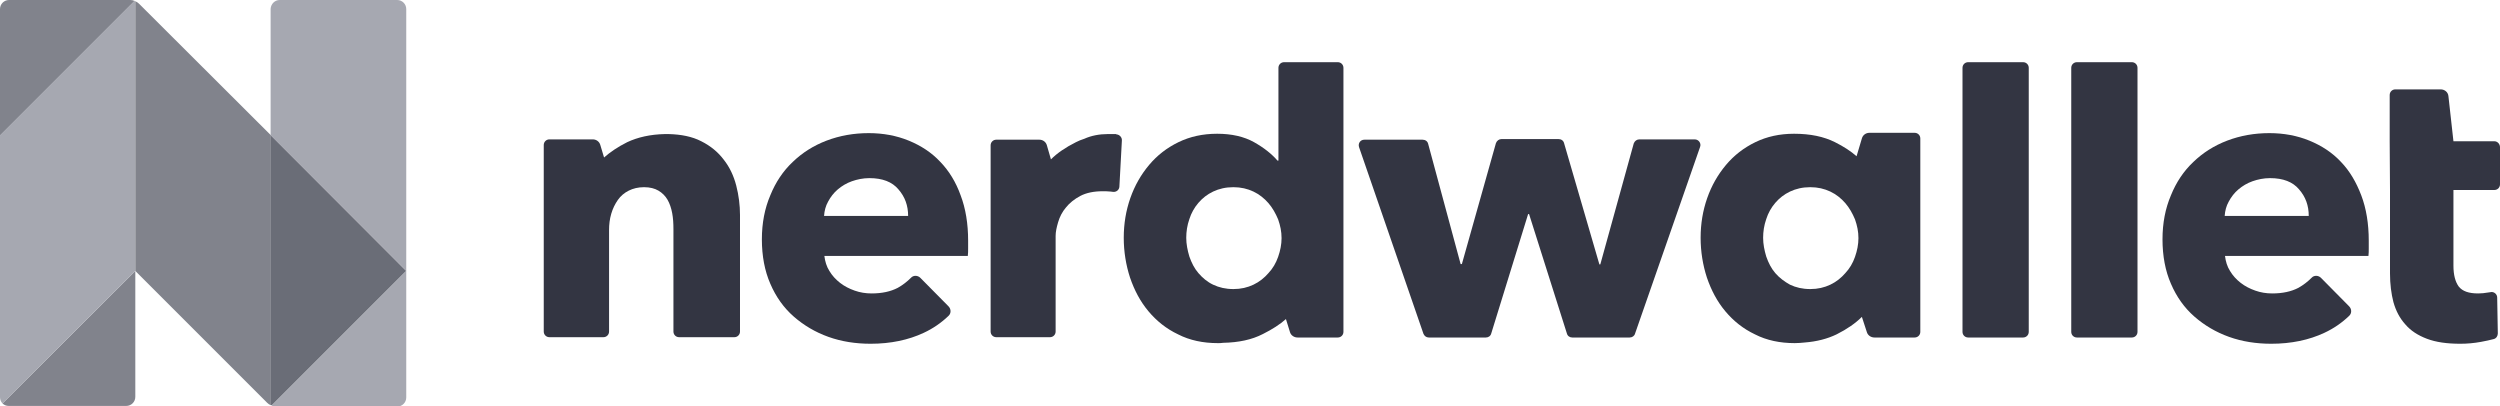
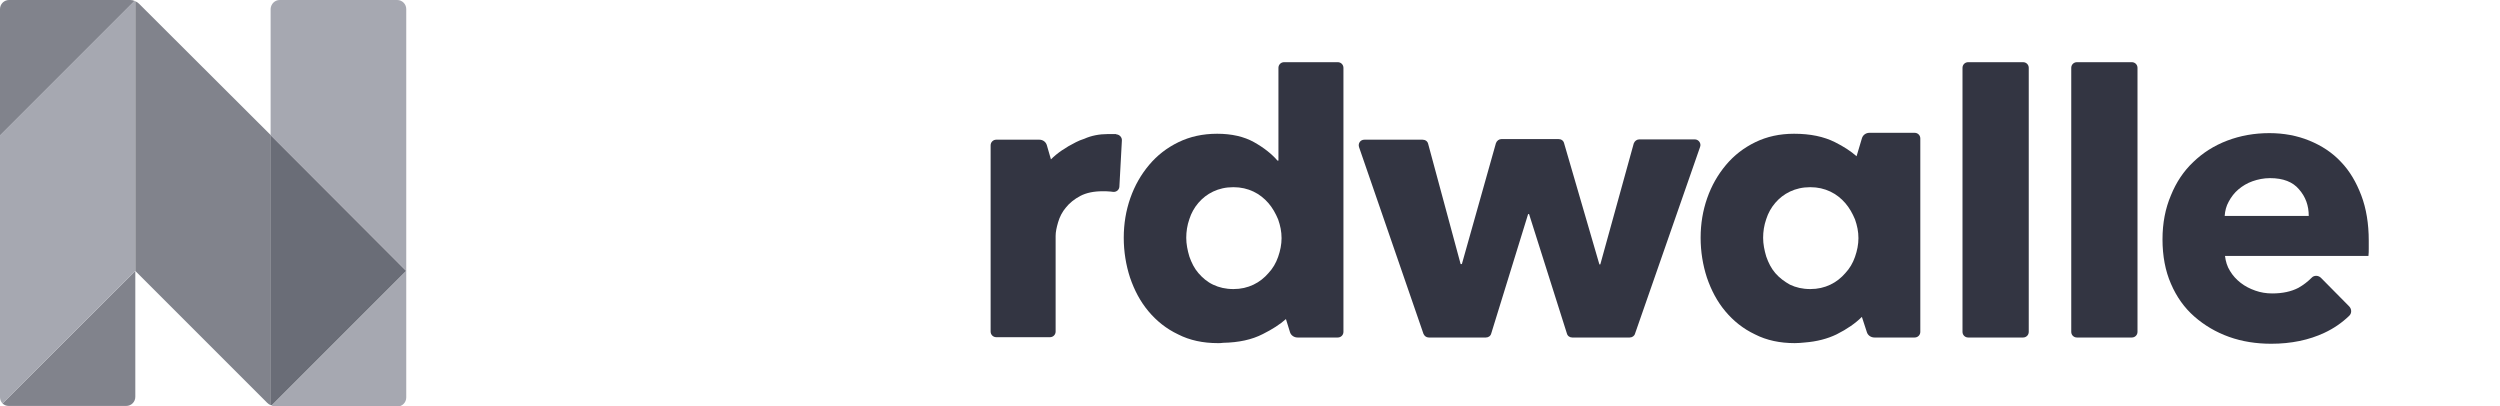
<svg xmlns="http://www.w3.org/2000/svg" xmlns:ns1="http://www.inkscape.org/namespaces/inkscape" xmlns:ns2="http://sodipodi.sourceforge.net/DTD/sodipodi-0.dtd" version="1.1" id="svg3699" ns1:version="0.92.1 r15371" ns2:docname="NW_Logo_Hor_PMS_Print.svg" x="0px" y="0px" viewBox="0 0 800 130" enable-background="new 0 0 800 130" xml:space="preserve">
-   <path id="path3711" ns1:connector-curvature="0" fill="#333542" d="M798.2,45.2h-13.1l-1.6-14.4c-0.1-1.3-1.2-2.2-2.5-2.2  h-14.5c-1,0-1.8,0.8-1.8,1.8v14.8l0.1,15.5v26.8c0,3.4,0.4,6.5,1.1,9.2c0.8,2.8,2,5.1,3.8,7.1c1.7,2,4,3.5,6.9,4.6s6.4,1.6,10.7,1.6  c2.2,0,4.4-0.2,6.6-0.6c1.6-0.3,3-0.6,4.1-0.9c0.8-0.2,1.3-1,1.3-1.8l-0.2-11.5c0-1.1-1.1-2-2.2-1.7c-0.2,0-0.5,0.1-0.7,0.1  c-1.1,0.2-2.2,0.3-3.2,0.3c-3,0-5-0.7-6.2-2.2c-1.1-1.5-1.7-3.7-1.7-6.7V60.8h13.1c1,0,1.8-0.8,1.8-1.8V47.1  C800,46.1,799.2,45.2,798.2,45.2" />
-   <path id="path3713" ns1:connector-curvature="0" fill="#333542" d="M231.6,51.1c-1.8-2.4-4.2-4.4-7.2-5.9  c-2.9-1.5-6.4-2.2-10.5-2.3l0,0c-0.1,0-0.1,0-0.2,0c-0.1,0-0.1,0-0.2,0c-0.2,0-0.4,0-0.7,0c-4.7,0.1-8.7,1-12.1,2.6  c-3,1.5-5.5,3.2-7.4,4.9l-1.2-4c-0.3-1.1-1.3-1.8-2.4-1.8h-13.9c-1,0-1.8,0.8-1.8,1.8v59.7c0,1,0.8,1.8,1.8,1.8h17.3  c1,0,1.8-0.8,1.8-1.8V73.6c0-1.8,0.2-3.5,0.7-5.2s1.2-3.1,2.1-4.4c0.9-1.3,2.1-2.3,3.5-3s3-1.1,4.9-1.1s3.4,0.4,4.6,1.1  c1.2,0.7,2.2,1.7,2.9,2.9c0.7,1.2,1.2,2.7,1.5,4.3c0.3,1.6,0.4,3.3,0.4,5.1v32.8c0,1,0.8,1.8,1.8,1.8H235c1,0,1.8-0.8,1.8-1.8V68.8  c0-3.1-0.4-6.3-1.2-9.4S233.5,53.5,231.6,51.1" />
  <path id="path3715" ns1:connector-curvature="0" fill="#333542" d="M388.2,91.1c-1.9-0.9-3.4-2.2-4.7-3.7  c-1.3-1.5-2.2-3.3-2.9-5.3c-0.6-2-1-4-1-6s0.3-4,1-6c0.6-1.9,1.6-3.7,2.9-5.2s2.8-2.7,4.7-3.6c1.9-0.9,4-1.4,6.5-1.4  c2.4,0,4.5,0.5,6.4,1.4s3.5,2.2,4.8,3.7c1.3,1.5,2.3,3.3,3.1,5.2c0.7,2,1.1,3.9,1.1,6c0,2-0.4,4-1.1,6s-1.7,3.7-3.1,5.2  c-1.3,1.5-2.9,2.8-4.8,3.7c-1.9,0.9-4,1.4-6.4,1.4C392.2,92.5,390.1,92,388.2,91.1z M428.1,19.9h-17.2c-1,0-1.8,0.8-1.8,1.8v29.7  h-0.3c-1.8-2.1-4.3-4.1-7.5-5.9c-3.2-1.8-7.2-2.7-11.8-2.7c-4.6,0-8.7,0.9-12.4,2.7c-3.7,1.8-6.8,4.2-9.4,7.3s-4.6,6.6-6,10.6  s-2.1,8.2-2.1,12.7c0,4.4,0.7,8.7,2,12.7c1.4,4.1,3.3,7.7,5.9,10.8c2.6,3.1,5.7,5.6,9.5,7.4c3.7,1.9,8,2.8,12.7,2.8  c0.6,0,1.1,0,1.7-0.1c5-0.1,9.2-1,12.7-2.8c3-1.5,5.5-3.1,7.4-4.8l1.3,4.2c0.3,1,1.3,1.7,2.4,1.7h12.9c1,0,1.8-0.8,1.8-1.8V21.7  C429.9,20.7,429.1,19.9,428.1,19.9" />
  <path id="path3717" ns1:connector-curvature="0" fill="#333542" d="M542.3,44.6h-17.7c-0.8,0-1.5,0.5-1.8,1.3l-10.7,38.7h-0.3  l-11.3-38.8c-0.2-0.8-0.9-1.3-1.8-1.3h-18.2c-0.8,0-1.5,0.5-1.8,1.3l-10.9,38.7h-0.4L457,46c-0.2-0.8-0.9-1.3-1.8-1.3h-18.6  c-1.3,0-2.1,1.2-1.7,2.4l20.6,59.7c0.3,0.7,0.9,1.2,1.7,1.2h18.3c0.8,0,1.5-0.5,1.7-1.3L489,68.5h0.3l12.1,38.2  c0.2,0.8,0.9,1.3,1.7,1.3h18.4c0.8,0,1.5-0.5,1.7-1.2L544,47.1C544.5,45.9,543.6,44.6,542.3,44.6" />
  <path id="path3719" ns1:connector-curvature="0" fill="#333542" d="M647.4,19.9h-17.6c-1,0-1.8,0.8-1.8,1.8v84.5  c0,1,0.8,1.8,1.8,1.8h17.6c1,0,1.8-0.8,1.8-1.8V21.7C649.2,20.7,648.4,19.9,647.4,19.9" />
  <path id="path3721" ns1:connector-curvature="0" fill="#333542" d="M682.2,19.9h-17.6c-1,0-1.8,0.8-1.8,1.8v84.5  c0,1,0.8,1.8,1.8,1.8h17.6c1,0,1.8-0.8,1.8-1.8V21.7C684,20.7,683.2,19.9,682.2,19.9" />
  <path id="path3723" ns1:connector-curvature="0" fill="#333542" d="M568.1,87.4c-1.3-1.5-2.2-3.3-2.9-5.3c-0.6-2-1-4-1-6  s0.3-4,1-6c0.6-1.9,1.6-3.7,2.9-5.2c1.3-1.5,2.8-2.7,4.7-3.6c1.9-0.9,4-1.4,6.5-1.4c2.4,0,4.5,0.5,6.4,1.4s3.5,2.2,4.8,3.7  c1.3,1.5,2.3,3.3,3.1,5.2c0.7,2,1.1,3.9,1.1,6c0,2-0.4,4-1.1,6c-0.7,2-1.7,3.7-3.1,5.2c-1.3,1.5-2.9,2.8-4.8,3.7  c-1.9,0.9-4,1.4-6.4,1.4c-2.5,0-4.6-0.5-6.5-1.4C571,90.1,569.4,88.9,568.1,87.4z M612.7,42.5h-14.5c-1.1,0-2.1,0.7-2.4,1.8  l-1.7,5.7c-1.8-1.6-4.1-3.1-6.9-4.5c-3.6-1.8-7.9-2.7-13.1-2.7l0,0c-4.6,0-8.7,0.9-12.4,2.7s-6.8,4.2-9.4,7.3  c-2.6,3.1-4.6,6.6-6,10.6s-2.1,8.2-2.1,12.7c0,4.4,0.7,8.7,2,12.7c1.4,4.1,3.3,7.7,5.9,10.8c2.6,3.1,5.7,5.6,9.5,7.4  c3.7,1.9,8,2.8,12.7,2.8c1.1,0,2.2-0.1,3.2-0.2c3.9-0.3,7.3-1.2,10.2-2.6c3.4-1.7,6.1-3.6,8.1-5.6l1.6,4.9c0.3,1,1.3,1.7,2.4,1.7  h12.9c1,0,1.8-0.8,1.8-1.8V44.3C614.5,43.3,613.7,42.5,612.7,42.5" />
  <path id="path3725" ns1:connector-curvature="0" fill="#333542" d="M357.3,43h-0.2l0.2-0.1c-0.5,0-1,0-1.5,0  c-0.4,0-0.8,0-1.3,0c-2.7,0-5.3,0.5-7.5,1.5c-1,0.3-1.9,0.7-2.7,1.1c-3.4,1.7-6,3.5-8,5.5l-1.3-4.5c-0.3-1.1-1.3-1.8-2.4-1.8h-13.8  c-1,0-1.8,0.8-1.8,1.8v59.6c0,1,0.8,1.8,1.8,1.8H336c1,0,1.8-0.8,1.8-1.8V75.5c0-1.3,0.3-2.7,0.8-4.4c0.5-1.7,1.3-3.3,2.5-4.7  c1.1-1.4,2.7-2.7,4.6-3.7s4.3-1.5,7.1-1.5c0.8,0,1.7,0,2.6,0.1l0.8,0.1c1,0.1,1.9-0.6,2-1.6L359,45C359.1,44,358.3,43.1,357.3,43" />
-   <path id="path3727" ns1:connector-curvature="0" fill="#333542" d="M263.7,69.1c0.1-1.6,0.5-3.2,1.3-4.6  c0.8-1.5,1.8-2.8,3.1-3.9c1.3-1.1,2.8-2,4.5-2.6s3.6-1,5.6-1c4.2,0,7.3,1.2,9.3,3.6c2.1,2.4,3.1,5.2,3.1,8.5H263.7z M300.9,51.8  c-2.8-3-6.2-5.2-10.1-6.8s-8.2-2.4-12.8-2.4c-4.8,0-9.3,0.8-13.5,2.4c-4.2,1.6-7.8,3.9-10.8,6.8c-3.1,2.9-5.5,6.5-7.2,10.7  c-1.8,4.2-2.7,8.9-2.7,14.1c0,5.3,0.9,10.1,2.7,14.2c1.8,4.2,4.3,7.7,7.5,10.5c3.2,2.8,6.9,5,11.1,6.5s8.7,2.2,13.5,2.2  c6.4,0,12.1-1.2,17-3.5c3-1.4,5.6-3.2,7.9-5.4c0.9-0.8,0.9-2.2,0-3.1l-9-9.1c-0.8-0.8-2.2-0.9-3,0c-1.2,1.2-2.6,2.3-4.2,3.2  c-2.3,1.2-5.1,1.8-8.4,1.8c-1.9,0-3.7-0.3-5.4-0.9c-1.7-0.6-3.3-1.4-4.7-2.5c-1.4-1.1-2.5-2.3-3.4-3.8c-0.9-1.4-1.4-3.1-1.6-4.8  h45.9c0.1-0.8,0.1-1.6,0.1-2.4s0-1.7,0-2.5c0-5.4-0.8-10.3-2.4-14.5C305.9,58.3,303.7,54.7,300.9,51.8" />
  <path id="path3729" ns1:connector-curvature="0" fill="#333542" d="M711.9,69.1c0.1-1.6,0.5-3.2,1.3-4.6  c0.8-1.5,1.8-2.8,3.1-3.9c1.3-1.1,2.8-2,4.5-2.6s3.6-1,5.6-1c4.2,0,7.3,1.2,9.3,3.6c2.1,2.4,3.1,5.2,3.1,8.5H711.9z M749.1,51.8  c-2.8-3-6.2-5.2-10.1-6.8c-3.9-1.6-8.2-2.4-12.8-2.4c-4.8,0-9.3,0.8-13.5,2.4c-4.2,1.6-7.8,3.9-10.8,6.8c-3.1,2.9-5.5,6.5-7.2,10.7  c-1.8,4.2-2.7,8.9-2.7,14.1c0,5.3,0.9,10.1,2.7,14.2c1.8,4.2,4.3,7.7,7.5,10.5s6.9,5,11.1,6.5c4.2,1.5,8.7,2.2,13.5,2.2  c6.4,0,12.1-1.2,17-3.5c3-1.4,5.6-3.2,7.9-5.4c0.9-0.8,0.9-2.2,0-3.1l-9-9.1c-0.8-0.8-2.2-0.9-3,0c-1.2,1.2-2.6,2.3-4.2,3.2  c-2.3,1.2-5.1,1.8-8.4,1.8c-1.9,0-3.7-0.3-5.4-0.9s-3.3-1.4-4.7-2.5s-2.5-2.3-3.4-3.8c-0.9-1.4-1.4-3.1-1.6-4.8h45.9  c0.1-0.8,0.1-1.6,0.1-2.4s0-1.7,0-2.5c0-5.4-0.8-10.3-2.4-14.5C754,58.3,751.9,54.7,749.1,51.8" />
  <path id="path3731" ns1:connector-curvature="0" fill="#81838C" d="M43.1,0.3C42.6,0.1,42.2,0,41.7,0H2.9C1.3,0,0,1.3,0,2.9  v40.5L43.1,0.3" />
  <path id="path3733" ns1:connector-curvature="0" fill="#81838C" d="M0.8,129.1c0.5,0.5,1.2,0.8,2,0.8h37.6  c1.6,0,2.9-1.3,2.9-2.9V86.7L0.8,129.1" />
  <path id="path3735" ns1:connector-curvature="0" fill="#6A6D77" d="M86.7,43.3v86.3c0.1,0,0.2,0.1,0.3,0.1l43-43L86.7,43.3" />
  <path id="path3737" ns1:connector-curvature="0" fill="#A6A8B1" d="M43.3,86.7V0.4c-0.1,0-0.2-0.1-0.3-0.1l-43,43v83.8  c0,0.8,0.3,1.5,0.8,2L43.3,86.7" />
  <path id="path3739" ns1:connector-curvature="0" fill="#A6A8B1" d="M130,86.7V2.9c0-1.6-1.3-2.9-2.9-2.9H89.5  c-1.6,0-2.8,1.3-2.9,2.8v40.5L130,86.7" />
  <path id="path3741" ns1:connector-curvature="0" fill="#A6A8B1" d="M130,86.7l-43.1,43.1c0.4,0.2,0.9,0.3,1.4,0.3h38.8  c1.6,0,2.9-1.3,2.9-2.9V86.7" />
  <path id="path3743" ns1:connector-curvature="0" fill="#D2D2D2" d="M43.3,86.7L43.3,86.7L43.3,86.7L43.3,86.7" />
  <path id="path3745" ns1:connector-curvature="0" fill="#D2D2D2" d="M86.7,43.3L86.7,43.3L86.7,43.3L86.7,43.3" />
  <path id="path3747" ns1:connector-curvature="0" fill="#81838C" d="M44.5,1.2c-0.3-0.3-0.7-0.6-1.2-0.8v86.3l42.2,42.2  c0.3,0.3,0.7,0.6,1.2,0.8V43.3L44.5,1.2" />
</svg>